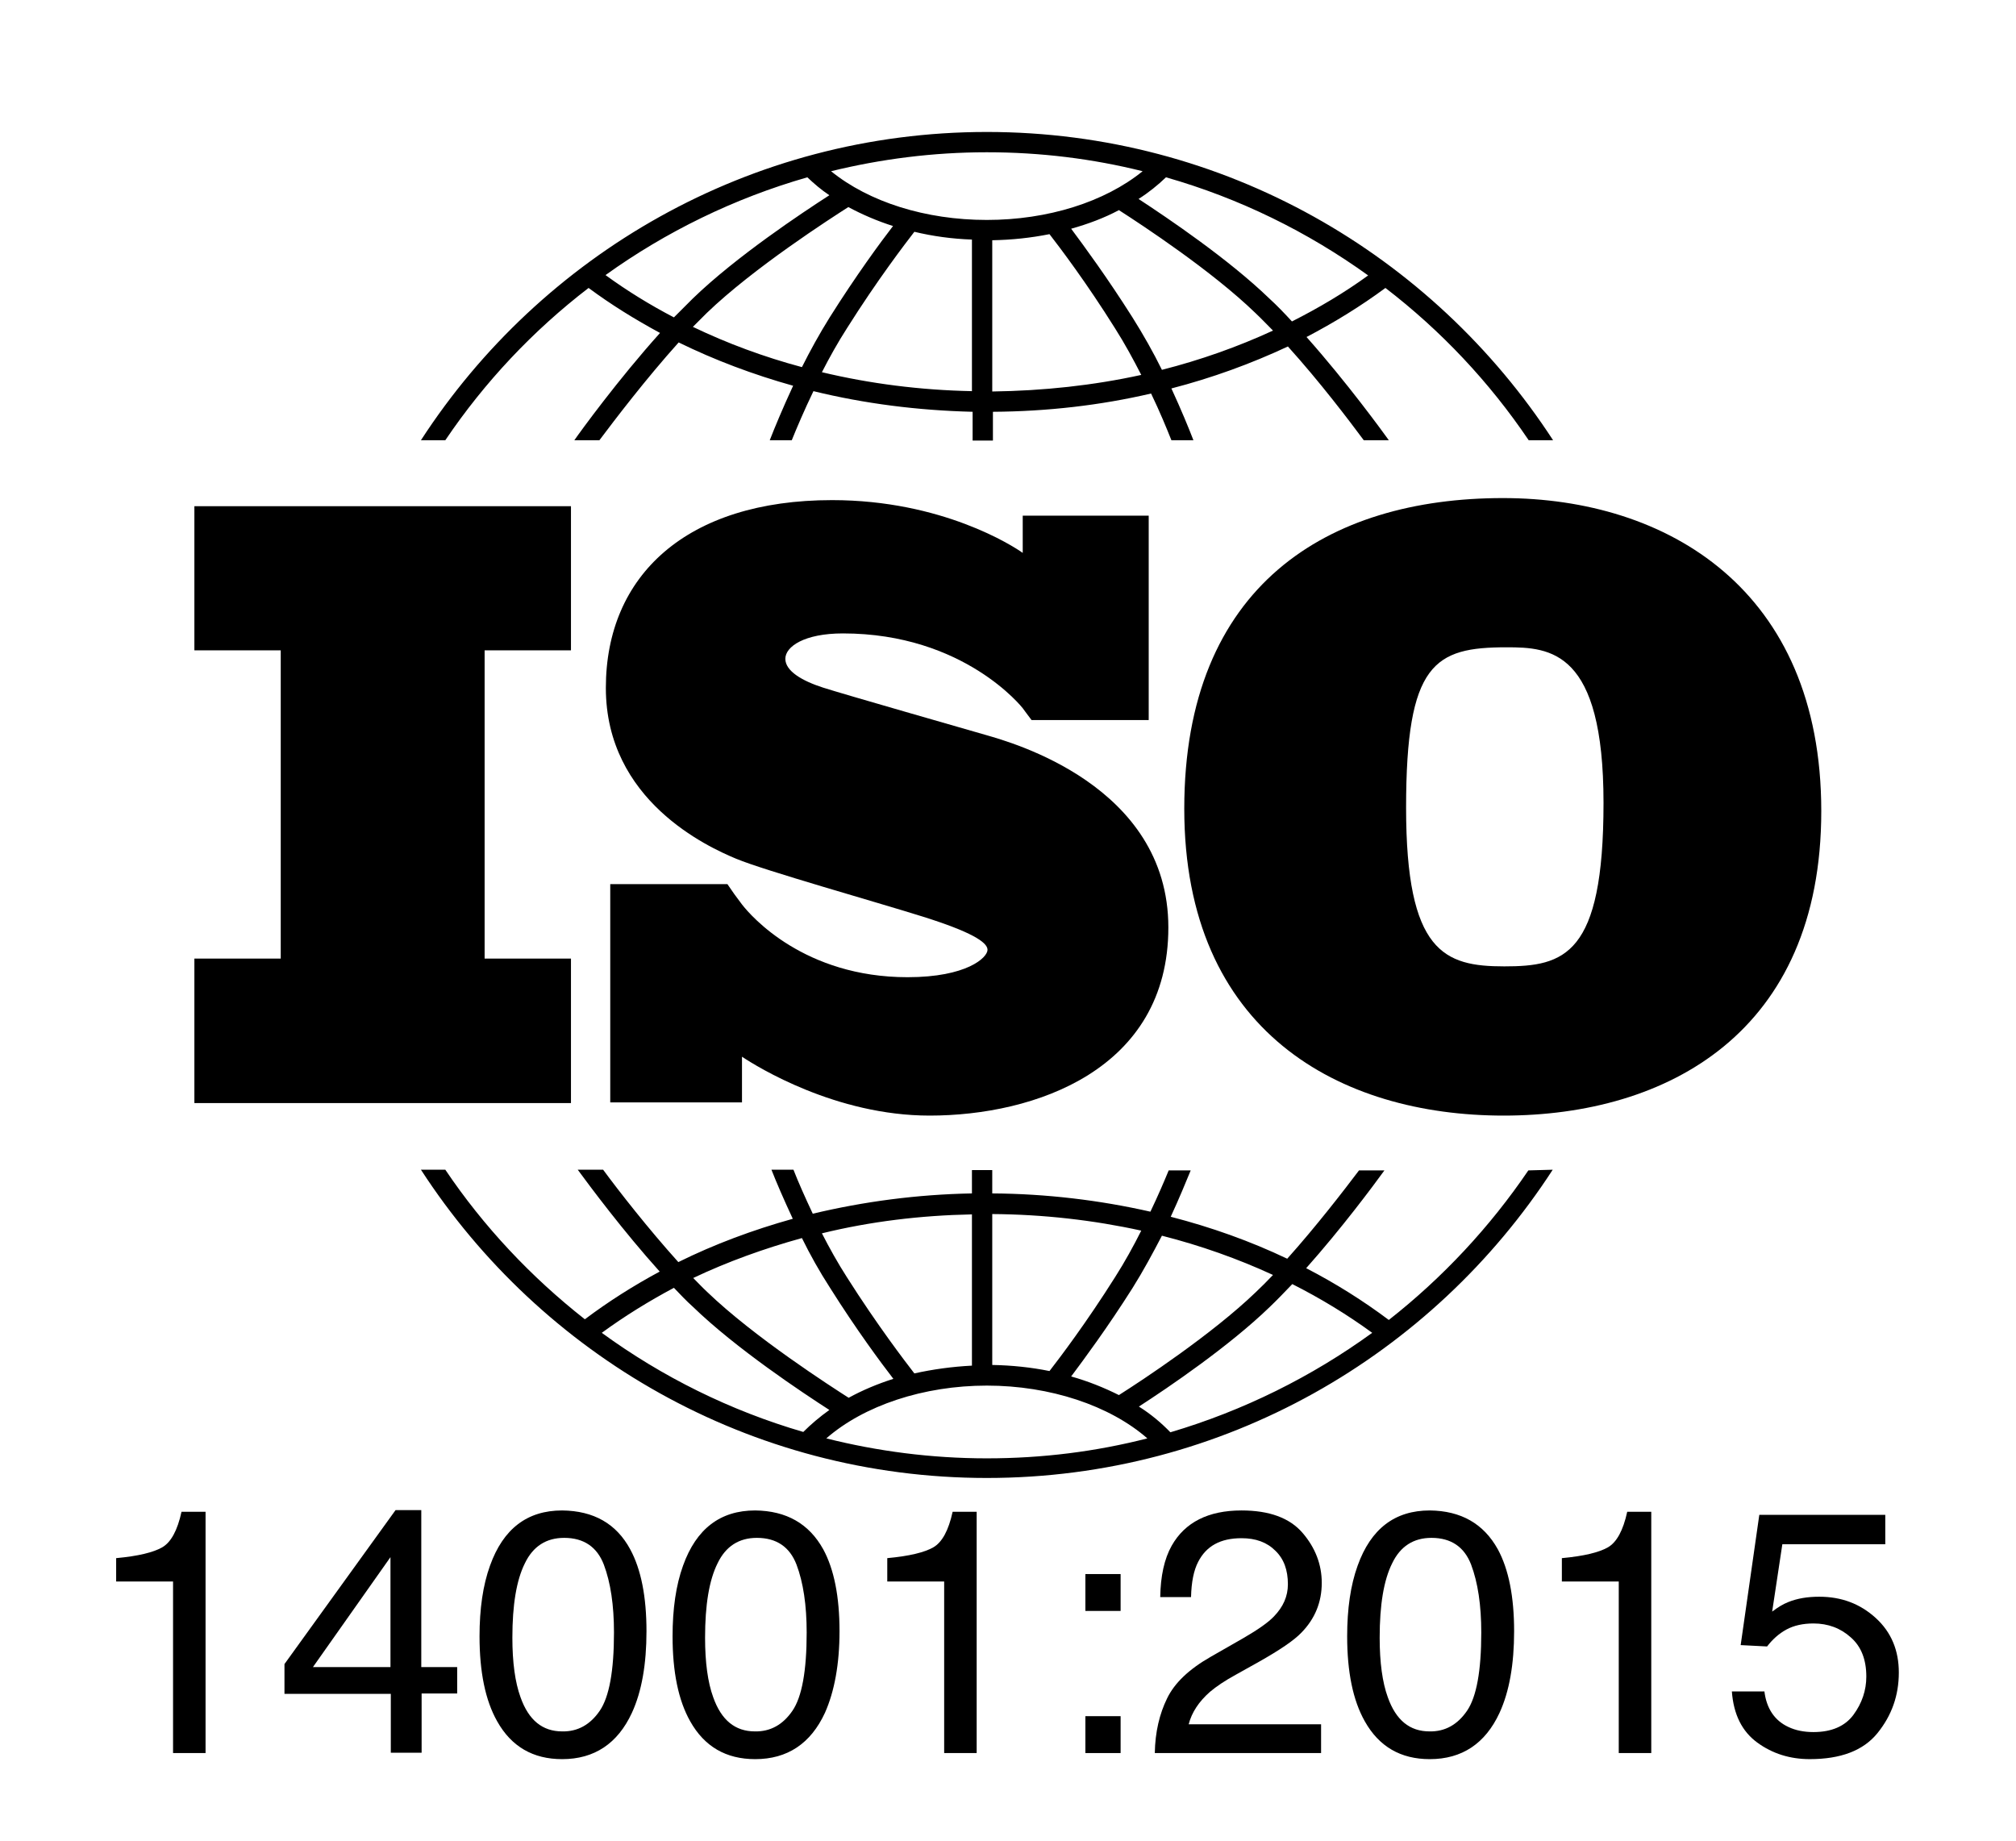
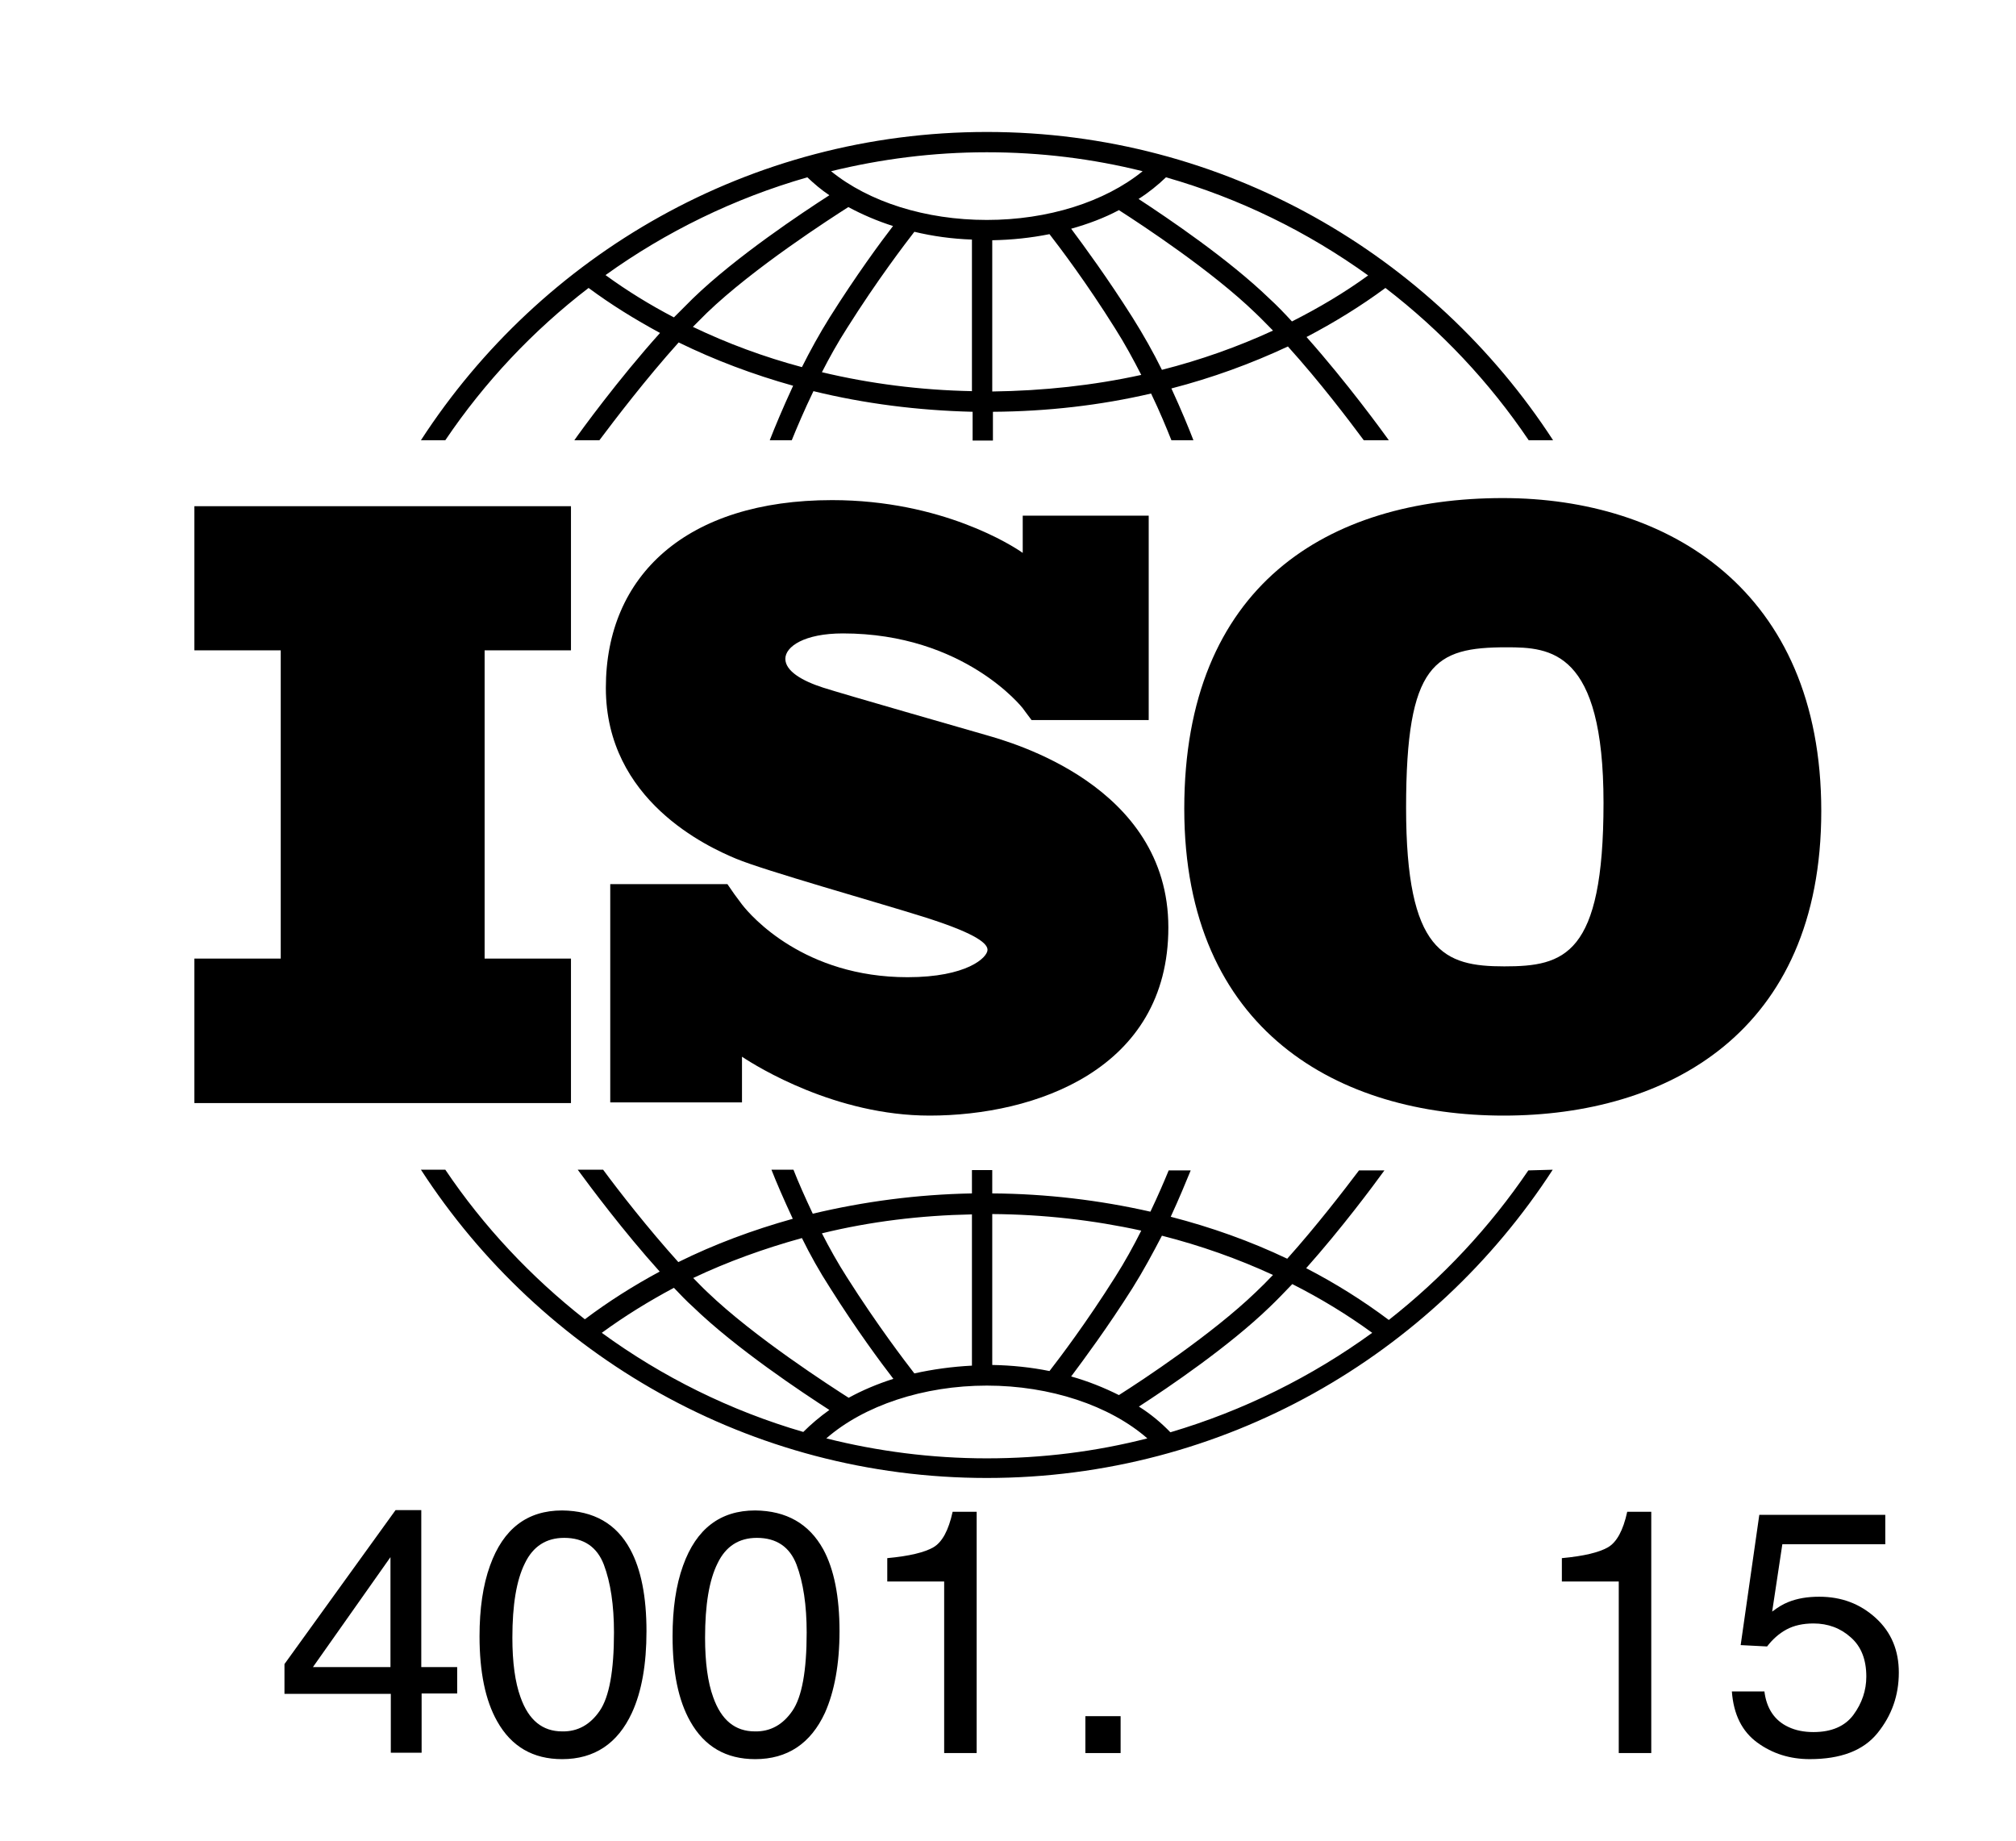
<svg xmlns="http://www.w3.org/2000/svg" width="161" height="147" viewBox="0 0 161 147" fill="none">
  <path d="M45.598 51.937V40.426H15.524V51.937H22.42V76.554H15.524V88.093H45.598V76.554H38.702V51.937H45.598Z" fill="black" />
  <path d="M78.81 58.72C76.944 58.179 67.397 55.45 65.72 54.91C64.043 54.369 62.718 53.586 62.718 52.613C62.718 51.64 64.232 50.586 67.316 50.586C77.025 50.586 81.676 56.558 81.676 56.558C81.676 56.558 82.19 57.261 82.38 57.504H91.737V41.182H81.676V44.155C80.919 43.614 75.24 39.94 66.45 39.94C54.848 39.94 48.384 45.938 48.384 54.937C48.384 63.935 56.524 67.637 58.796 68.583C61.068 69.529 69.912 72.015 73.698 73.204C77.484 74.393 78.864 75.23 78.864 75.852C78.864 76.473 77.214 78.041 72.481 78.041C64.232 78.041 59.986 73.177 59.256 72.231C59.013 71.906 58.742 71.528 58.634 71.393C58.526 71.231 58.282 70.88 58.093 70.609H48.735V88.039H59.256V84.391C60.473 85.201 66.748 89.093 74.239 89.093C82.623 89.093 93.306 85.445 93.306 74.068C93.306 62.692 80.649 59.26 78.81 58.72Z" fill="black" />
  <path d="M120.027 39.777C106.044 39.777 94.577 46.749 94.577 64.584C94.577 82.418 107.018 89.093 120.081 89.093C133.143 89.093 145.449 82.472 145.449 64.773C145.449 47.073 133.143 39.777 120.027 39.777ZM120.135 77.176C115.348 77.176 112.292 76.068 112.292 64.502C112.292 52.937 114.563 51.694 120.324 51.694C123.813 51.694 128.059 51.937 128.059 64.124C128.059 76.311 124.922 77.176 120.135 77.176Z" fill="black" />
  <path d="M35.564 35.156C38.702 30.508 42.569 26.401 47.005 22.996C48.789 24.32 50.71 25.509 52.711 26.59C49.358 30.319 46.355 34.454 45.869 35.156H47.87C49.087 33.535 51.575 30.265 54.199 27.347C57.065 28.752 60.148 29.914 63.34 30.806C62.501 32.616 61.852 34.183 61.474 35.156H63.232C63.637 34.156 64.232 32.751 64.963 31.238C69.046 32.238 73.292 32.778 77.674 32.886V35.183H79.296V32.886C83.624 32.859 87.87 32.373 91.927 31.427C92.63 32.886 93.171 34.21 93.549 35.156H95.307C94.956 34.237 94.334 32.724 93.549 31.022C96.795 30.184 99.905 29.049 102.853 27.671C105.395 30.481 107.748 33.589 108.911 35.156H110.912C110.425 34.481 107.586 30.562 104.34 26.914C106.558 25.753 108.668 24.455 110.642 22.996C115.077 26.401 118.945 30.508 122.082 35.156H124.029C114.401 20.348 97.741 10.539 78.81 10.539C59.878 10.539 43.218 20.348 33.617 35.156H35.564ZM64.043 29.319C61.014 28.509 58.093 27.428 55.334 26.104C55.713 25.726 56.092 25.347 56.443 24.996C60.203 21.375 66.396 17.403 67.748 16.538C68.857 17.132 70.047 17.646 71.318 18.051C70.317 19.348 68.37 21.996 66.261 25.347C65.449 26.644 64.692 28.022 64.043 29.319ZM77.62 31.238C73.509 31.157 69.479 30.643 65.639 29.725C66.234 28.563 66.91 27.347 67.64 26.212C70.074 22.348 72.292 19.456 73.022 18.511C74.482 18.862 76.024 19.078 77.62 19.132V31.238ZM79.242 31.265V19.186C80.811 19.159 82.326 18.997 83.813 18.7C84.651 19.781 86.761 22.564 89.06 26.239C89.817 27.428 90.52 28.725 91.142 29.941C87.329 30.779 83.326 31.211 79.242 31.265ZM92.792 29.536C92.116 28.157 91.305 26.725 90.439 25.347C88.438 22.186 86.572 19.645 85.544 18.267C86.896 17.889 88.194 17.403 89.357 16.781C91.251 17.997 96.795 21.645 100.257 24.996C100.716 25.428 101.176 25.915 101.663 26.401C98.85 27.698 95.875 28.752 92.792 29.536ZM109.263 21.996C107.369 23.375 105.314 24.59 103.177 25.671C102.582 25.023 101.987 24.401 101.365 23.834C98.12 20.699 93.279 17.43 90.926 15.889C91.737 15.376 92.468 14.781 93.117 14.16C98.985 15.835 104.421 18.511 109.263 21.996ZM78.81 12.16C83.083 12.16 87.248 12.674 91.251 13.674C88.221 16.133 83.678 17.565 78.81 17.565C73.915 17.565 69.398 16.133 66.369 13.674C70.344 12.701 74.51 12.16 78.81 12.16ZM64.476 14.16C65.017 14.673 65.585 15.16 66.234 15.592C64.097 16.97 58.796 20.483 55.334 23.834C54.848 24.32 54.334 24.834 53.82 25.347C51.9 24.347 50.061 23.212 48.357 21.969C53.171 18.511 58.634 15.835 64.476 14.16Z" fill="black" />
  <path d="M122.055 93.47C118.972 98.01 115.212 102.036 110.912 105.414C108.857 103.874 106.666 102.495 104.313 101.279C107.126 98.118 109.641 94.74 110.561 93.47H108.532C107.288 95.118 105.098 97.956 102.799 100.523C99.851 99.118 96.741 98.01 93.495 97.172C94.171 95.713 94.712 94.389 95.091 93.47H93.333C92.954 94.389 92.468 95.524 91.873 96.767C87.816 95.848 83.57 95.335 79.242 95.308V93.443H77.62V95.308C73.238 95.389 68.992 95.956 64.908 96.929C64.286 95.605 63.745 94.389 63.367 93.416H61.609C61.988 94.389 62.583 95.767 63.313 97.334C60.121 98.226 57.065 99.361 54.172 100.793C51.764 98.118 49.439 95.145 48.167 93.416H46.139C47.113 94.74 49.763 98.307 52.684 101.55C50.575 102.685 48.573 103.955 46.707 105.36C42.407 101.982 38.62 97.956 35.564 93.416H33.617C43.218 108.224 59.878 118.033 78.81 118.033C97.741 118.033 114.401 108.224 124.002 93.416L122.055 93.47ZM92.792 98.685C95.875 99.469 98.85 100.523 101.663 101.82C101.203 102.306 100.716 102.793 100.257 103.225C96.795 106.549 91.278 110.197 89.357 111.413C88.167 110.818 86.896 110.305 85.544 109.926C86.572 108.548 88.438 106.035 90.439 102.874C91.305 101.496 92.089 100.036 92.792 98.685ZM79.242 96.956C83.326 96.983 87.329 97.442 91.142 98.28C90.52 99.523 89.817 100.793 89.06 101.982C86.761 105.63 84.651 108.413 83.813 109.494C82.353 109.197 80.811 109.035 79.242 109.008V96.956ZM77.62 96.983V109.062C76.024 109.143 74.482 109.359 73.022 109.683C72.292 108.738 70.074 105.846 67.64 102.009C66.91 100.874 66.234 99.658 65.639 98.496C69.506 97.55 73.509 97.064 77.62 96.983ZM64.043 98.874C64.692 100.199 65.449 101.55 66.288 102.847C68.397 106.197 70.344 108.819 71.345 110.116C70.074 110.521 68.857 111.034 67.775 111.629C66.423 110.764 60.23 106.792 56.47 103.171C56.092 102.82 55.74 102.441 55.361 102.063C58.093 100.766 61.014 99.712 64.043 98.874ZM48.059 106.441C49.871 105.117 51.791 103.928 53.82 102.847C54.334 103.387 54.821 103.901 55.334 104.36C58.796 107.711 64.097 111.224 66.234 112.602C65.476 113.142 64.773 113.737 64.151 114.358C58.309 112.656 52.873 109.954 48.059 106.441ZM78.81 116.466C74.374 116.466 70.074 115.898 65.99 114.872C68.992 112.25 73.752 110.656 78.81 110.656C83.867 110.656 88.627 112.25 91.629 114.872C87.518 115.925 83.245 116.466 78.81 116.466ZM93.468 114.385C92.738 113.629 91.9 112.926 90.953 112.331C93.333 110.791 98.147 107.522 101.392 104.387C101.987 103.82 102.582 103.198 103.204 102.549C105.449 103.684 107.586 104.981 109.587 106.441C104.746 109.954 99.31 112.656 93.468 114.385Z" fill="black" />
-   <path d="M9.276 126.301V124.436C11.034 124.274 12.252 123.977 12.955 123.572C13.658 123.166 14.172 122.221 14.496 120.734H16.416V140.001H13.82V126.301H9.276Z" fill="black" />
  <path d="M31.21 140.001V135.273H22.718V132.895L31.589 120.6H33.644V133.138H36.511V135.246H33.671V139.974H31.21V140.001ZM31.183 133.138V124.356L24.99 133.138H31.183Z" fill="black" />
  <path d="M50.331 123.734C51.197 125.329 51.629 127.518 51.629 130.274C51.629 132.895 51.251 135.084 50.466 136.786C49.33 139.245 47.464 140.488 44.895 140.488C42.569 140.488 40.838 139.488 39.702 137.462C38.756 135.786 38.296 133.516 38.296 130.679C38.296 128.49 38.566 126.599 39.134 125.032C40.189 122.086 42.109 120.627 44.895 120.627C47.41 120.654 49.222 121.681 50.331 123.734ZM47.897 136.624C48.654 135.516 49.033 133.435 49.033 130.382C49.033 128.193 48.763 126.383 48.222 124.95C47.681 123.545 46.626 122.816 45.057 122.816C43.624 122.816 42.569 123.491 41.92 124.842C41.244 126.193 40.919 128.166 40.919 130.787C40.919 132.76 41.136 134.354 41.569 135.543C42.218 137.381 43.326 138.272 44.895 138.272C46.139 138.299 47.14 137.732 47.897 136.624Z" fill="black" />
  <path d="M65.747 123.734C66.612 125.329 67.045 127.518 67.045 130.274C67.045 132.895 66.639 135.084 65.882 136.786C64.746 139.245 62.88 140.488 60.311 140.488C57.985 140.488 56.254 139.488 55.118 137.462C54.172 135.786 53.712 133.516 53.712 130.679C53.712 128.49 53.982 126.599 54.55 125.032C55.605 122.086 57.525 120.627 60.311 120.627C62.799 120.654 64.611 121.681 65.747 123.734ZM63.286 136.624C64.043 135.516 64.422 133.435 64.422 130.382C64.422 128.193 64.151 126.383 63.61 124.95C63.069 123.545 62.015 122.816 60.446 122.816C59.013 122.816 57.958 123.491 57.309 124.842C56.633 126.193 56.308 128.166 56.308 130.787C56.308 132.76 56.524 134.354 56.957 135.543C57.606 137.381 58.715 138.272 60.284 138.272C61.528 138.299 62.529 137.732 63.286 136.624Z" fill="black" />
  <path d="M70.858 126.301V124.436C72.616 124.274 73.833 123.977 74.537 123.572C75.24 123.166 75.754 122.221 76.078 120.734H77.998V140.001H75.402V126.301H70.858Z" fill="black" />
-   <path d="M86.68 125.707H89.493V128.652H86.68V125.707ZM86.68 137.056H89.493V140.002H86.68V137.056Z" fill="black" />
-   <path d="M93.198 135.651C93.793 134.408 94.956 133.3 96.714 132.3L99.31 130.814C100.473 130.139 101.284 129.571 101.744 129.085C102.474 128.328 102.853 127.491 102.853 126.518C102.853 125.383 102.528 124.491 101.852 123.843C101.176 123.167 100.284 122.843 99.148 122.843C97.471 122.843 96.335 123.464 95.686 124.734C95.334 125.41 95.145 126.356 95.118 127.545H92.657C92.684 125.869 92.981 124.491 93.576 123.437C94.631 121.573 96.497 120.627 99.148 120.627C101.365 120.627 102.988 121.221 104.016 122.41C105.044 123.599 105.557 124.95 105.557 126.41C105.557 127.95 105.016 129.274 103.935 130.382C103.313 131.03 102.177 131.787 100.554 132.706L98.715 133.733C97.823 134.219 97.146 134.678 96.632 135.111C95.74 135.894 95.172 136.759 94.929 137.705H105.503V140.002H92.224C92.251 138.326 92.603 136.867 93.198 135.651Z" fill="black" />
-   <path d="M119.621 123.734C120.486 125.329 120.919 127.518 120.919 130.274C120.919 132.895 120.54 135.084 119.756 136.786C118.62 139.245 116.754 140.488 114.185 140.488C111.859 140.488 110.128 139.488 108.992 137.462C108.046 135.786 107.586 133.516 107.586 130.679C107.586 128.49 107.856 126.599 108.424 125.032C109.479 122.086 111.399 120.627 114.185 120.627C116.673 120.654 118.485 121.681 119.621 123.734ZM117.16 136.624C117.917 135.516 118.296 133.435 118.296 130.382C118.296 128.193 118.025 126.383 117.484 124.95C116.943 123.545 115.889 122.816 114.32 122.816C112.887 122.816 111.832 123.491 111.183 124.842C110.507 126.193 110.182 128.166 110.182 130.787C110.182 132.76 110.398 134.354 110.831 135.543C111.48 137.381 112.589 138.272 114.158 138.272C115.402 138.299 116.402 137.732 117.16 136.624Z" fill="black" />
+   <path d="M86.68 125.707V128.652H86.68V125.707ZM86.68 137.056H89.493V140.002H86.68V137.056Z" fill="black" />
  <path d="M124.732 126.301V124.436C126.49 124.274 127.707 123.977 128.411 123.572C129.114 123.166 129.628 122.221 129.952 120.734H131.872V140.001H129.276V126.301H124.732Z" fill="black" />
  <path d="M140.905 135.056C141.068 136.434 141.717 137.407 142.826 137.92C143.394 138.191 144.07 138.326 144.827 138.326C146.26 138.326 147.342 137.866 148.018 136.948C148.694 136.029 149.046 135.002 149.046 133.894C149.046 132.543 148.64 131.489 147.802 130.76C146.991 130.03 145.99 129.652 144.827 129.652C143.989 129.652 143.258 129.814 142.663 130.138C142.068 130.462 141.555 130.922 141.122 131.489L139.012 131.381L140.5 120.978H150.561V123.328H142.339L141.527 128.706C141.987 128.355 142.393 128.111 142.799 127.949C143.529 127.652 144.34 127.517 145.287 127.517C147.072 127.517 148.559 128.084 149.803 129.219C151.047 130.354 151.642 131.813 151.642 133.57C151.642 135.407 151.074 137.002 149.939 138.407C148.803 139.812 146.991 140.487 144.529 140.487C142.961 140.487 141.555 140.055 140.337 139.163C139.12 138.272 138.444 136.921 138.309 135.083H140.905V135.056Z" fill="black" />
</svg>